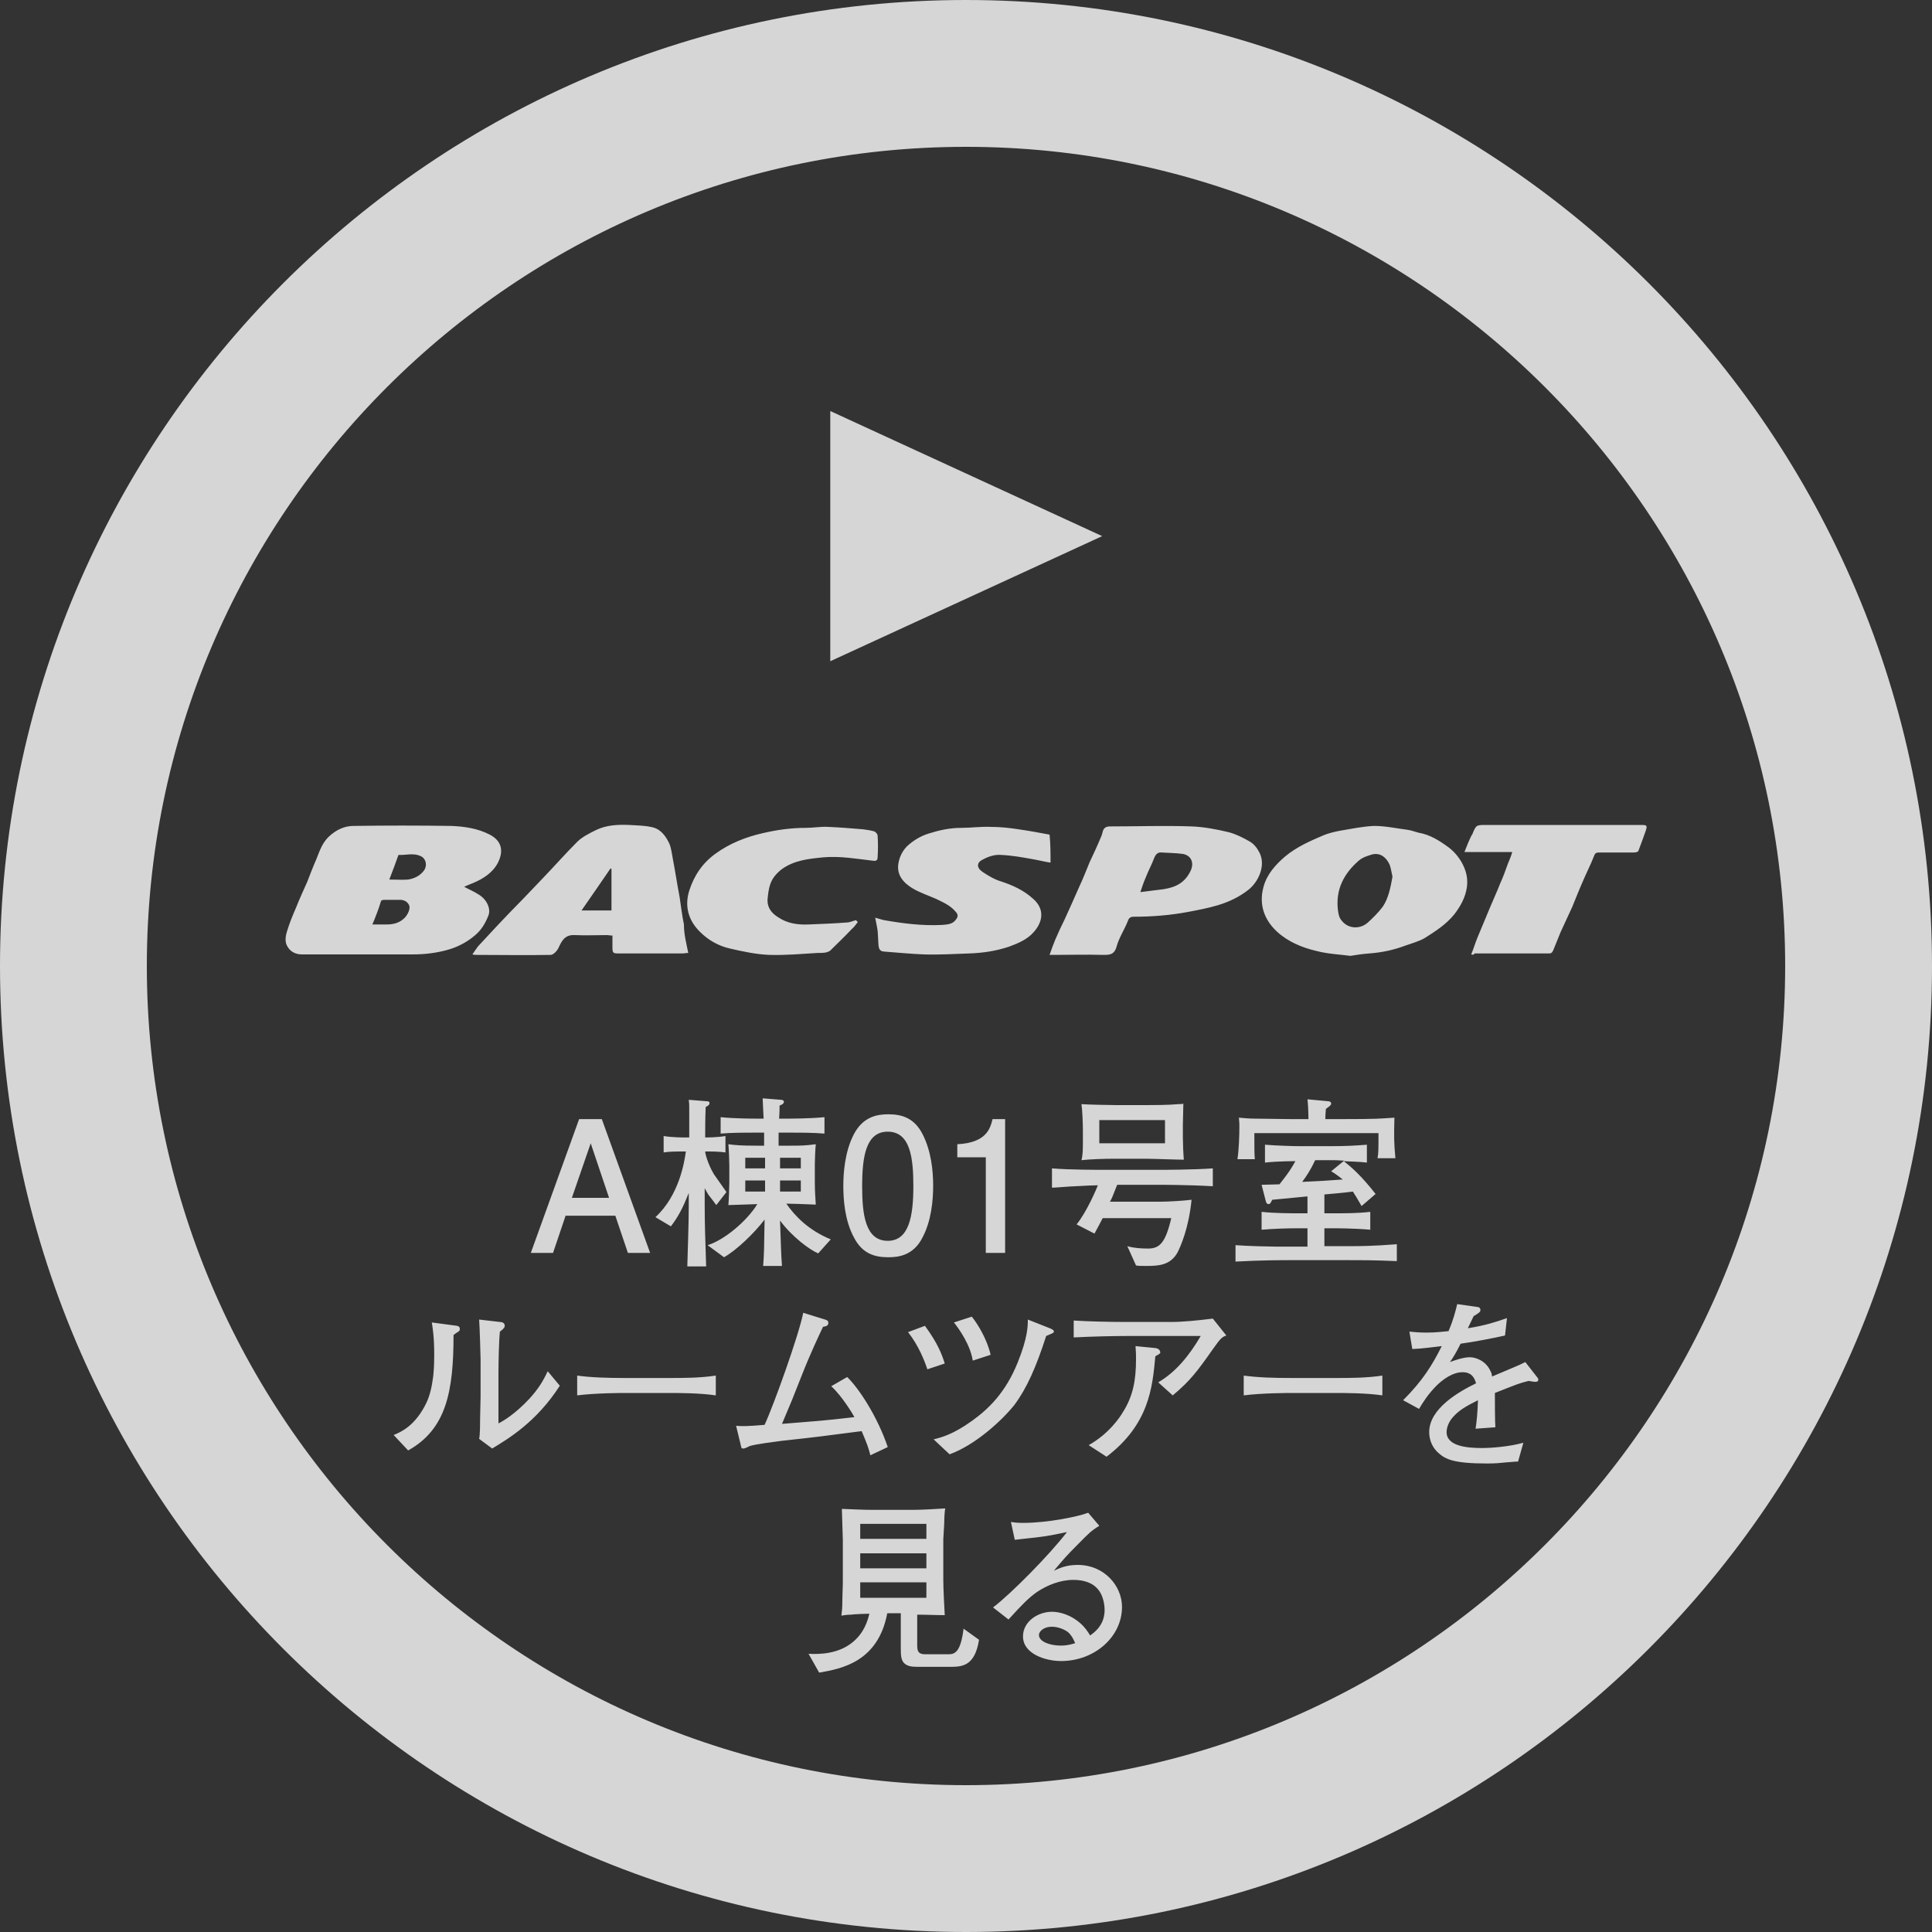
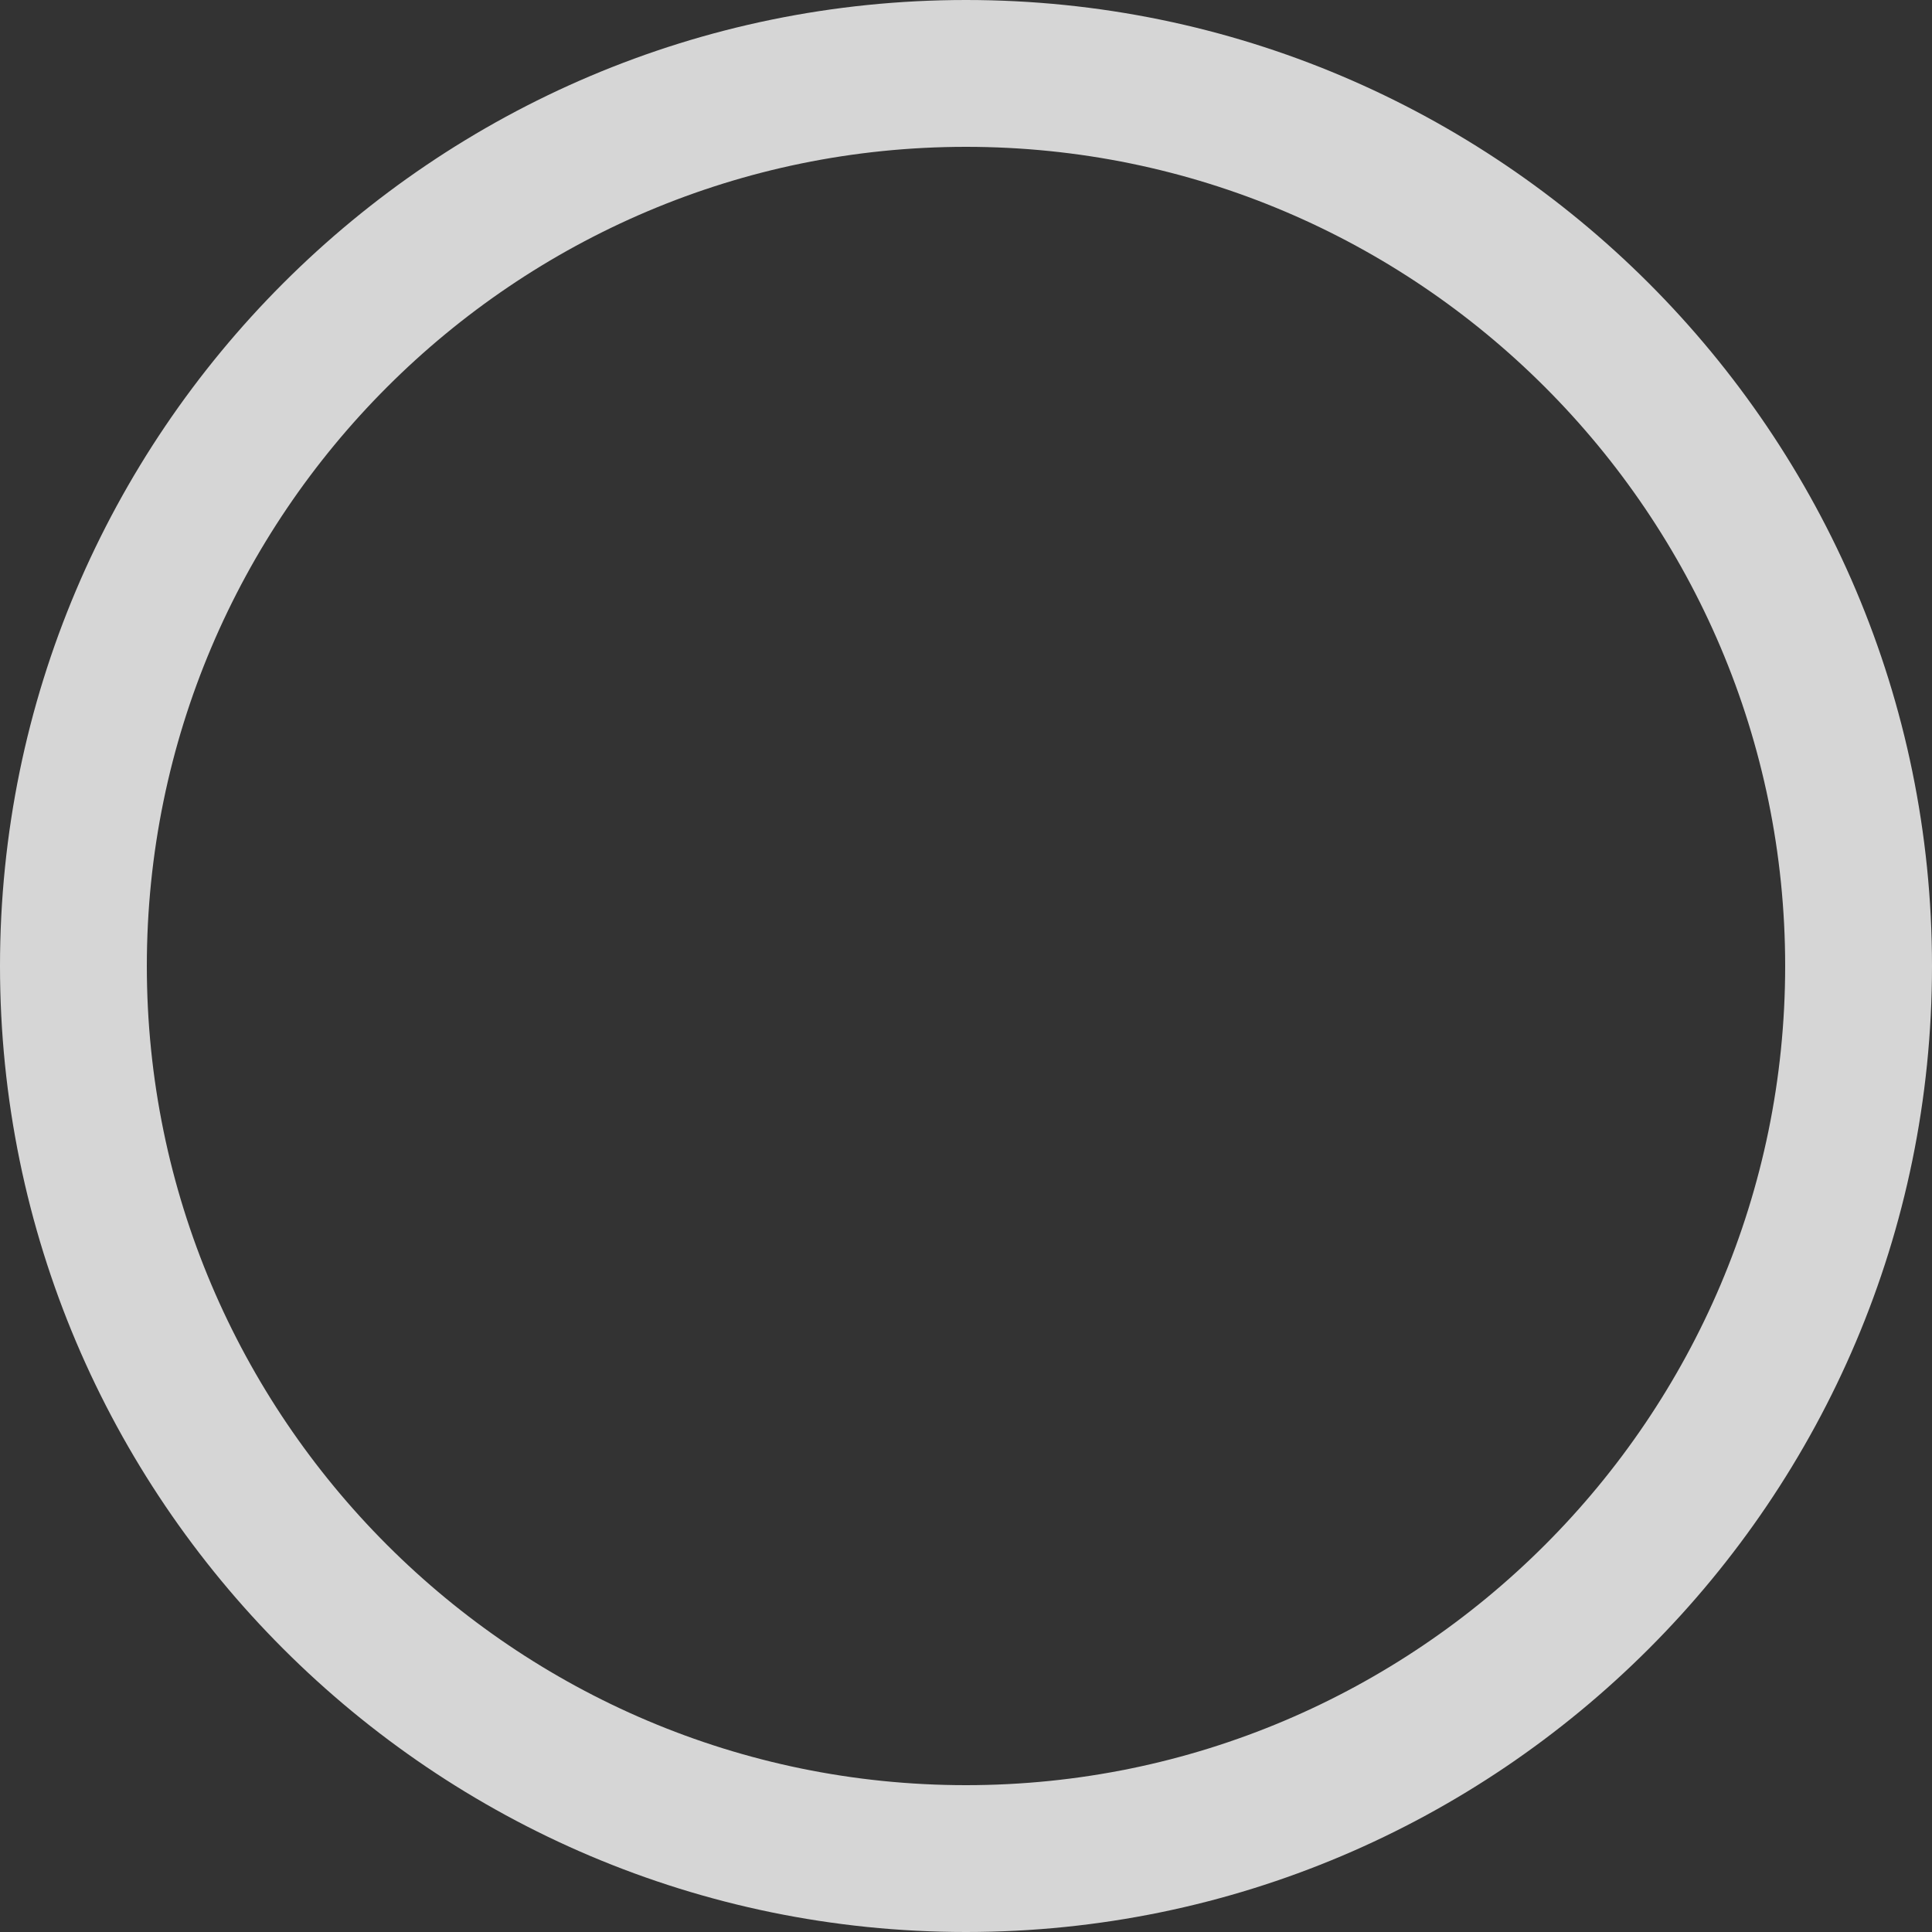
<svg xmlns="http://www.w3.org/2000/svg" version="1.1" id="レイヤー_1" x="0" y="0" viewBox="0 0 400 400" style="enable-background:new 0 0 400 400" xml:space="preserve">
  <rect x="0" y="0" width="400" height="400" fill="#333333" stroke="none" />
  <style>.st1{opacity:.8}.st2{fill:#fff}</style>
  <path d="M200 400C89.7 400 0 310.3 0 200S89.7 0 200 0s200 89.7 200 200-89.7 200-200 200zm0-369.6c-93.5 0-169.6 76.1-169.6 169.6S106.5 369.6 200 369.6 369.6 293.5 369.6 200 293.5 30.4 200 30.4z" style="opacity:.8;fill:#fff" />
  <g class="st1">
-     <path class="st2" d="m130 259.4-2.6-7.7h-10.3l-2.6 7.7h-4.6l10-27.7h4.7l10 27.7H130zm-7.7-22.7-3.9 11.3h7.7l-3.8-11.3zM148.3 249.5c-.2-.3-1.5-2-1.6-2.1-.3-.5-.6-1-.8-1.4v3.5c0 3.7.1 6.7.3 12.7h-3.9c.1-4.1.3-8.8.3-12.5V247c-1.2 3-2.1 4.8-3.7 6.9l-3.2-1.9c4.9-4.5 6-11.4 6.3-13.6-2 0-3.4 0-4.6.2v-3.4c1.7.3 4.1.3 4.3.3h1v-6.1c0-.6 0-1-.1-1.7l3.7.3c.4 0 .6.1.6.4 0 .3-.2.5-.8.8-.1 2.4-.1 5-.1 6.3.3 0 2.5 0 4.2-.3v3.4c-1.3-.2-2.9-.2-4.2-.2 0 .4.5 2.5 1.8 4.7.3.4 2.1 3 2.6 3.7l-2.1 2.7zm21.1 10c-1.7-.7-5.4-3.4-7.9-6.8.2 5.4.2 6.8.4 9.4H158c.2-2.4.2-3.6.3-9.6-2.2 2.9-5.9 6.4-8.4 7.8l-3.4-2.5c3.3-1 8-4.8 10.3-8.5-.8 0-5.2.2-6 .2.1-.7.2-4.4.2-4.8v-3.3c0-1-.1-3.5-.2-4.5 1.5.2 2.7.3 5.8.3h1.6v-2.7h-1.8c-2.3 0-5.1 0-7.2.2v-3.4c2.9.3 6.9.3 7.2.3h1.7c0-.4-.2-3.5-.2-4.2l3.8.3c.2 0 .6.1.6.4 0 .4-.4.6-.9.8 0 .5 0 1.6-.1 2.7h2.2s4.1 0 7.2-.3v3.4c-2.2-.2-5-.2-7.2-.2h-2.3v2.7h2.5c1.9 0 3 0 5.2-.3-.1.7-.2 3.5-.2 4.1v2.9c0 1.9 0 2.5.2 5.5-2.5-.1-4.9-.2-6.1-.2 1.8 2.6 4.6 5.5 9.2 7.4l-2.6 2.9zm-11-19.8h-4.1v2.2h4.1v-2.2zm0 4.7h-4.1v2.3h4.1v-2.3zm7.4-4.7h-4.3v2.2h4.3v-2.2zm0 4.7h-4.3v2.3h4.3v-2.3zM191 256.2c-1.9 3.8-5.1 4.1-7.1 4.1-2.9 0-5.4-.8-7.1-4.1-1.9-3.5-2.2-7.8-2.2-10.7 0-2.6.3-7.1 2.2-10.7 1.9-3.6 4.8-4.1 7.1-4.1 2.9 0 5.4.8 7.1 4.1 1.8 3.5 2.2 7.6 2.2 10.7 0 3.1-.4 7.3-2.2 10.7zm-7.2-21.9c-4.5 0-5.3 5.1-5.3 11.3 0 5.7.6 11.3 5.3 11.3 4.4 0 5.3-5.1 5.3-11.3 0-5.8-.6-11.3-5.3-11.3zM204.1 259.4v-19.8h-5.9v-2.7c6-.3 6.8-3.2 7.3-5.2h2.6v27.7h-4zM239.9 245.3h-8.6c-1.1 2.8-1.1 2.8-1.5 3.5h10.4c1.7 0 4.9-.2 6.5-.4-.6 6-2.3 9.7-2.9 10.9-1.5 2.7-4 2.8-6.5 2.8-1.1 0-1.5 0-2.1-.1l-1.8-4c1.3.4 2.9.5 4.3.5 2.4 0 3.6-1.2 4.8-6.3h-14.2c-.3.6-1.2 2.3-1.7 3.2l-3.7-1.9c2.1-2.6 4.1-7.3 4.4-8.1-.9 0-2.9.1-4.7.2-.8 0-4.1.3-4.8.3v-4c3.6.3 9.2.3 11.1.3h11c.9 0 7 0 11.2-.3v3.7c-4.9-.3-11-.3-11.2-.3zm-2.8-5.4h-6.5c-1.9 0-4.9.1-6.7.3.3-1 .3-2.5.3-3.8V234c0-1.3-.1-4.1-.3-5.4 1.2.1 6 .2 7.3.2h6c1.7 0 4.5 0 6.8-.2.2 0 .7 0 1-.1 0 .7-.1 3.8-.1 4.4v2.7c0 1.1.1 3.4.2 4.5-1.4 0-6.6-.2-8-.2zm4.1-8h-13.6v4.8h13.6v-4.8zM278.4 260.9h-11.1c-1.7 0-6.2 0-11.5.3v-3.4c2.7.2 7.4.3 8.4.3h6.5v-3.8h-2c-2.5 0-5 .1-7.5.3v-3.7c2.6.3 6.3.3 7.5.3h2v-3.5c-1.1.1-6.3.6-7.3.7-.3.6-.4.9-.8.9-.3 0-.4-.3-.5-.5l-.9-3.5c.6 0 3.2-.1 3.7-.1.6-.8 2-2.4 3.3-4.8 0 0-3.6 0-6.3.3V237c2.4.2 6 .3 7 .3h7c2.4 0 4.7-.1 7.1-.3v3.7c-1.6-.2-3.4-.2-4.8-.3 1.8 1.4 3.7 3.1 6.6 6.8l-2.9 2.5c-1-1.7-1.2-2.1-1.8-3-.8.1-1.3.2-5.9.6v3.9h1.9c2.5 0 5.1 0 7.6-.3v3.7c-3.3-.3-7.3-.3-7.6-.3h-1.9v3.7h6.3c.5 0 3.8 0 8.7-.4v3.5c-5-.2-6.6-.2-10.8-.2zm6.8-21.1c.2-1.1.2-1.6.2-5.2h-25.7c0 3.2 0 4.3.1 5.4h-3.6c.3-1.9.4-4.9.4-6.9 0-.3 0-.7-.1-1.7 1.2.1 2.1.2 3.3.2 1.2 0 6.4.1 7.5.1h3.6c0-1.4-.1-3.3-.2-4.1l4.3.4c.2 0 .6.1.6.5 0 .3-.3.5-1.1 1.1 0 .6-.1.8-.1 2.1h3.2c7.8 0 7.9-.1 11.1-.3-.1 4-.1 5 .2 8.4h-3.7zm-9.2.4h-3.7c-1 2.1-1.8 3.3-2.7 4.5 4-.2 4.4-.2 8.4-.5-1-.8-1.7-1.3-2.4-1.7l2.7-2.2c-1.3-.1-2.2-.1-2.3-.1zM94.9 275.7c-.2.1-.9.6-1 .7 0 11.7-1.5 19.5-9.4 23.9l-3-3.2c1.5-.6 4.5-1.9 6.8-6.7.7-1.5 1.1-3.2 1.4-5.5.2-2 .2-3.5.2-4.4 0-3.6-.3-5.5-.5-6.7l4.5.6c1 .1 1.3.2 1.3.8 0 .2-.1.4-.3.5zm7 24.2-2.7-2c.2-.8.2-3.3.2-4.2 0-1.3.1-3.3.1-4.5v-7.8c0-.6-.2-7.1-.3-8.2l4.3.5c.5 0 1 .2 1 .8 0 .3-.2.5-.4.7-.3.3-.4.3-.6.5-.2 1.7-.3 6.5-.3 8.4v10.6c1-.5 3.4-1.9 6.4-5.1 1.9-2.1 2.8-3.6 3.8-5.7l2.5 3c-4.8 7.5-10.7 11-14 13zM138.2 288.4h-8.7c-.5 0-6.2 0-10 .5v-4.1c2.9.4 6.3.5 10 .5h8.7c3.3 0 6.7 0 10-.5v4.1c-3.3-.5-7.8-.5-10-.5zM180.2 301.3c-.4-1.6-.7-2.4-1.8-5-7.6 1-10 1.3-16.5 2-1.4.2-5.6.7-6.7 1.1-1 .5-1.1.5-1.4.5-.3 0-.3-.1-.5-1l-.9-3.7c1.3.1 2.4.1 5.9-.2 1.9-4.1 7.1-18.6 8-23.2l4.2 1.3c.7.2 1 .3 1 .8 0 .6-.5.7-1.1.8-.7 1.5-2.5 5.2-4.5 10.3-1.8 4.6-2 5.1-4 9.8 7.3-.6 8.1-.6 15-1.4-.2-.4-2.5-4.3-4.8-6.4l3.3-1.9c2.3 2.2 6.2 8 8.4 14.5l-3.6 1.7zM192 283.5c-.6-1.8-1.8-4.9-4-7.7l3.5-1.3c2.7 3.7 3.5 5.9 4.1 7.8l-3.6 1.2zm24.6-6.9c-2.1 6.5-4 10.8-6.6 14.3-2.4 3-7.9 8.2-13.4 10.2l-3.3-3.1c1.6-.4 4-1 7.9-3.8 3.5-2.5 7-5.9 9.5-12.1 2.1-5.2 2.1-7.6 2.1-8.9l4.3 1.7c.8.3 1.1.5 1.1.8-.1.3-.2.3-1.6.9zm-15.2 5.1c-.5-3.2-2.7-6.4-3.9-7.9l3.7-1.2c1.3 1.6 3.2 4.8 3.9 7.9l-3.7 1.2zM251.2 279.2c-3.3 4.7-4.8 6.7-8.4 9.7l-3-2.7c3.6-2.1 6.4-5.5 8.8-9.6h-15.1c-2.9 0-7.4.1-11.2.3v-3.5c3 .2 7.6.3 11 .3h9.1c2.4 0 5.5-.3 8.7-.7l2.8 3.5c-.8.3-1.1.4-2.7 2.7zm-12 1.6c-.6 6.5-1.3 14.1-10.1 20.8l-3.7-2.4c4.3-2.4 6.6-6 7-6.7 2.2-3.4 2.8-6.8 2.8-11.1 0-.8 0-1.4-.1-2.7l4.1.4c.8.1 1 .6 1 .8.1.3-.1.4-1 .9zM276.2 288.4h-8.7c-.5 0-6.2 0-10 .5v-4.1c2.9.4 6.3.5 10 .5h8.7c3.3 0 6.7 0 10-.5v4.1c-3.3-.5-7.8-.5-10-.5zM317.9 286.1c-.2 0-1-.1-1.4-.2-2 .5-2.2.6-7 2.5 0 1.1 0 6.1.1 7.1l-4.1.3c.2-1.2.4-3.1.5-5.9-2.4 1.2-3.8 2-5 3.3-.9.9-1.5 2.2-1.5 3.3 0 2.9 4.2 3.3 7.3 3.3 2 0 5.8-.3 8.6-1.1l-1.1 3.9c-.3 0-.6 0-2.8.2-.9.1-1.9.2-3.6.2-7 0-8.6-.9-10-2.1-1.3-1.1-2-2.7-2-4.4 0-4.9 6.2-8.4 9.7-10.1-.3-1-.8-2.3-2.8-2.3-2.1 0-4.2 1.6-5.4 2.8-1.6 1.6-2.8 3.4-3.6 4.8l-3.3-1.8c4-4 6-7.2 8-11.2-2.7.3-3.8.5-6.1.6l-.6-3.6c1 .1 2.1.2 3.6.2 1.9 0 3.3-.2 4.5-.3 1.1-2.6 1.4-4 1.8-5.6l4.2.6c.3 0 .6.2.6.6 0 .4-.1.5-1.4 1.3-.6 1.3-.8 1.6-1.2 2.5 3.7-.6 5.8-1.3 8.1-2.1l-.4 3.6c-2.1.5-6.9 1.4-9.2 1.7-.9 1.8-1.5 2.8-2.2 3.8.8-.3 2.7-1 4.1-1 1.3 0 3.4.8 4.3 2.9.2.3.3.8.3 1.1 4.9-2.1 5.1-2.1 6.9-3l2.5 3.2c.2.2.2.4.2.5 0 .2-.2.4-.6.4zM196.5 345.1H191c-1.9 0-2.4 0-3.1-.3-1.4-.6-1.4-1.9-1.4-3.6V334h-2.8c-1.9 10.1-9.5 11.5-14.1 12.3l-2.2-3.9c2 .1 6.6.2 9.8-3 .8-.8 2.1-2.3 2.8-5.3-.6 0-3.3.1-3.8.2-.8 0-1.4.1-2 .2.1-.8.2-1.5.2-3 0-1.4.1-2.8.1-4.2v-8.4c0-1-.2-5.5-.2-6.5 2.7.1 4.3.2 6.7.2h8.2c1.6 0 5.1-.2 6.5-.3-.1.4-.2 1.8-.2 2.8 0 .7-.2 3.1-.2 3.6v8.4c0 1.7.2 5.7.3 7.3-1.9 0-3.8-.1-5.7-.1v6.5c0 1.6.8 1.7 1.9 1.7h4.6c1.4 0 2.5-.6 3.1-5.3l3.2 2.3c-.9 5.6-3.6 5.6-6.2 5.6zm-4.7-29.6h-13.7v3.1h13.7v-3.1zm0 6.1h-13.7v3.1h13.7v-3.1zm0 6h-13.7v3.2h13.7v-3.2zM219.7 343.9c-3.3 0-7.9-1.5-7.9-5.1 0-3.1 3.1-5.1 6-5.1 1.7 0 4 .7 5.9 2.4 1 .9 1.5 1.7 2 2.5 1-.7 3-2.2 3-5.3 0-.5-.1-3.1-1.7-4.6-1.5-1.5-3.8-1.6-4.8-1.6-2.7 0-5.4 1.1-7.5 2.5-1.7 1.2-3 2.5-5.9 5.7l-3.2-2.5c3.7-2.8 11.7-10.9 15.3-15.6-2.5.5-3.7.8-6.3 1.1-.7.1-3.9.4-4.5.5l-.8-3.7c.6.1 1.3.2 2.5.2 5.1 0 11.4-1.3 13.5-2.1l2.3 2.7c-1.8 1.1-2.2 1.6-4.2 3.6-2.7 2.7-3.1 3.2-5.2 5.7 1.1-.5 2.5-1.2 4.9-1.2 5.6 0 9.2 4.4 9.2 8.7 0 6.2-5.7 11.2-12.6 11.2zm1.4-6c-.8-.6-2.1-1.1-3.3-1.1-1.9 0-2.7 1.1-2.7 1.7 0 1.4 2.3 2.2 4.5 2.2 1.5 0 2.3-.3 3-.5-.3-.7-.7-1.6-1.5-2.3z" />
-   </g>
+     </g>
  <g class="st1">
-     <path class="st2" d="M96.1 183.6c1.1.6 2.1 1 3 1.6 1.7 1 2.6 3 2 4.4-.6 1.5-1.4 2.9-2.7 4-1.5 1.3-3.3 2.3-5.2 2.9-2.6.8-5.2 1.1-7.8 1.1H62.5c-1.2 0-2.3-.5-2.9-1.5-.7-1-.5-2.2-.2-3.2.5-1.7 1.2-3.4 1.9-5 .7-1.8 1.5-3.5 2.3-5.3.5-1.3 1-2.6 1.5-3.8.9-1.9 1.3-4 3-5.6 1.5-1.4 3.2-2.2 5.1-2.2 6.7-.1 13.5-.1 20.2 0 2.7.1 5.5.5 8 1.8s2.9 3.4 1.7 5.8c-1.1 2.1-3 3.3-5.1 4.2-.7.3-1.3.5-1.9.8zm-15.5-1.5c1.4 0 2.6.1 3.9 0 1.3-.2 2.5-.8 3.3-1.9.7-1 .4-2.4-.6-2.9-1.6-.8-3.2-.2-4.7-.3-.6 1.7-1.2 3.3-1.9 5.1zm-3.5 9.3h3c1.5 0 2.8-.4 3.8-1.5.6-.7 1.1-1.8.8-2.5-.4-.8-1.1-1.1-1.9-1.1h-3.3c-.2 0-.5.1-.6.2-.5 1.7-1.1 3.2-1.8 4.9zM279.6 197.9c-2.3-.3-4.7-.4-7-1-3-.7-5.9-1.9-8.2-4-2.7-2.5-3.8-5.7-2.8-9.3.7-2.6 2.5-4.6 4.5-6.3 2.4-2 5.2-3.2 8-4.4 1-.4 2.2-.7 3.3-.9 2.4-.4 4.7-.9 7.1-1 2.3 0 4.6.5 6.9.8.8.1 1.5.4 2.3.6 2.4.4 4.4 1.7 6.3 3.1 1.3 1 2.4 2.4 3.1 4 .6 1.4.8 2.7.6 4.2-.3 2.1-1.3 3.9-2.6 5.6-1.7 2.1-3.9 3.5-6.1 4.9-1.2.7-2.7 1.1-4.1 1.6-2.4.9-4.8 1.4-7.4 1.6-1.4.1-2.7.3-3.9.5zm8.7-16.4c-.2-.8-.3-1.7-.6-2.5-.7-1.5-1.9-2.5-3.6-2.1-1 .3-2 .6-2.8 1.3-3.1 2.7-4.8 6-4.3 10.2.1.7.2 1.5.7 2.1 1.3 1.8 3.8 2 5.5.5 1.1-1 2.2-2.1 3.1-3.3 1.2-1.8 1.6-4 2-6.2zM142.5 197.3c-.5 0-.8.1-1.1.1h-13.3c-1.2 0-1.3-.1-1.3-1.3v-2.4c-.4 0-.8-.1-1.1-.1-2.2 0-4.5.1-6.7 0-1.5-.1-2.3.6-2.9 1.7-.3.5-.5 1.2-.9 1.6-.3.4-.8.8-1.2.8-5.2.1-10.4 0-15.5 0-.1 0-.3 0-.7-.1.5-.7.8-1.2 1.2-1.7 1.3-1.4 2.7-2.9 4-4.3 1.8-1.9 3.6-3.8 5.4-5.6 1.4-1.5 2.8-2.9 4.2-4.4 2.3-2.4 4.5-4.9 6.9-7.3 1-1 2.4-1.7 3.8-2.4 2.2-1.1 4.6-1.2 7-1.1 1.5.1 3 .1 4.4.4 2 .3 3.1 1.8 3.9 3.5.4 1 .5 2.1.7 3.1.5 2.6.9 5.3 1.4 7.9.3 1.9.5 3.8.9 5.7 0 2.1.5 3.9.9 5.9zm-15.9-8.8v-8.6c-.1 0-.1-.1-.2-.1-2 2.9-3.9 5.7-6 8.7h6.2zM217.3 197.7c.4-1.2.8-2.2 1.2-3.2.6-1.4 1.2-2.7 1.9-4.1 1-2.2 2-4.4 3-6.7.8-1.7 1.5-3.5 2.2-5.2.8-1.7 1.6-3.4 2.3-5.1.2-.4.3-.8.4-1.2.2-.8.7-1.1 1.5-1.1h.2c5.6 0 11.1-.2 16.7 0 2.6.1 5.2.6 7.7 1.2 1.5.4 2.9 1.1 4.3 1.9.9.5 1.6 1.4 2.1 2.4 1.3 2.7-.3 6-2.3 7.6-1.9 1.5-4 2.5-6.3 3.2-2 .6-4.1 1-6.2 1.4-3.7.7-7.5 1-11.3 1-.7 0-1 .3-1.2.9-.7 1.8-1.8 3.4-2.3 5.2-.5 1.9-1.6 1.8-3 1.8-3.2-.1-6.4 0-9.6 0h-1.3zm18.8-13c1.7-.2 3.3-.4 4.8-.6 2.5-.4 4.4-1.3 5.6-3.8.8-1.7.1-3.2-1.6-3.5-1.4-.2-2.9-.2-4.4-.3-.9-.1-1.3.5-1.6 1.3-.5 1.3-1.2 2.6-1.7 3.9-.4.9-.7 1.8-1.1 3zM217.5 178.6c-1.3-.2-2.4-.5-3.6-.7-2.2-.4-4.4-.8-6.7-.9-1.2-.1-2.5.3-3.6.9-1.4.6-1.5 1.7-.2 2.6 1.2.8 2.5 1.6 3.9 2 2.4.8 4.6 1.8 6.5 3.5 2.6 2.2 2.1 4.9.2 7-1.3 1.5-3.2 2.3-5.1 3-2.7.9-5.4 1.3-8.2 1.4-3.1.1-6.3.3-9.4.2-2.8-.1-5.6-.4-8.4-.6-.7-.1-.9-.5-1-1.1-.1-1.1-.1-2.2-.2-3.2-.1-.8-.3-1.6-.5-2.7.8.2 1.3.4 1.8.5 4 .7 7.9 1.2 12 1 1.1-.1 2.2-.1 2.9-1.1.5-.6.5-1.1-.1-1.7-1.1-1.3-2.6-1.9-4-2.6-1.6-.7-3.4-1.3-4.9-2.2-1.8-1.1-3.3-2.7-2.9-5.1.2-1.3.8-2.6 1.8-3.6 1.3-1.2 2.8-2.1 4.4-2.6 2.2-.7 4.4-1.2 6.8-1.2 2.1 0 4.1-.3 6.2-.2 1.9 0 3.8.2 5.7.5 2.1.3 4.3.7 6.4 1.1.2 1.9.2 3.8.2 5.8zM177.6 190.9c-.4.5-.8 1.1-1.3 1.5-1.4 1.5-2.9 2.9-4.4 4.4-.2.2-.6.3-.9.4-.6.1-1.2.1-1.8.1-3.3.2-6.6.5-9.9.4-2.7-.1-5.5-.7-8.1-1.3-2.3-.5-4.5-1.7-6.2-3.4-2.5-2.4-3.3-5.4-2.3-8.6 1-3.1 2.7-5.7 5.5-7.7 2.9-2.1 6.2-3.4 9.7-4.2 3-.7 5.9-1.1 8.9-1.1 1.6 0 3.2-.3 4.7-.2 2.4.1 4.8.3 7.2.5.7.1 1.5.2 2.2.4.4.1.8.6.8.9.1 1.5.1 3 0 4.5 0 .7-.4.8-1 .7-3.4-.4-6.8-1-10.2-.7-3.1.3-6.1.6-8.7 2.5-1 .8-1.9 1.8-2.3 3-.4 1.1-.5 2.3-.6 3.4 0 1.6.9 2.7 2.2 3.5 1.9 1.3 4.1 1.6 6.3 1.5 2.6-.1 5.2-.2 7.8-.4.7 0 1.3-.3 2-.5l.4.4z" />
-     <path class="st2" d="M304.6 197.6c.5-1.2.8-2.3 1.3-3.5.8-2 1.7-4 2.5-6 .7-1.7 1.5-3.4 2.2-5.2.6-1.3 1.1-2.7 1.6-4.1.3-.7.6-1.4.9-2.4h-9.9c.5-1.3.9-2.3 1.4-3.3 0-.1.1-.2.2-.3.8-2 .8-2 2.9-2h32.1c1.2 0 1.3.1.9 1.3-.5 1.4-1 2.8-1.5 4.1-.1.2-.6.3-.9.3h-7.2c-.7 0-.9.2-1.1.8-.7 1.8-1.6 3.5-2.3 5.2-.8 1.8-1.5 3.6-2.2 5.3-.8 1.7-1.6 3.5-2.4 5.2-.5 1.2-1 2.5-1.5 3.7-.2.4-.3.7-.9.7h-15.4c-.2.3-.3.3-.7.2z" />
-   </g>
+     </g>
  <g class="st1">
-     <path class="st2" d="M171.9 136.9V85.1l56.3 25.9-56.3 25.9z" />
-   </g>
+     </g>
</svg>